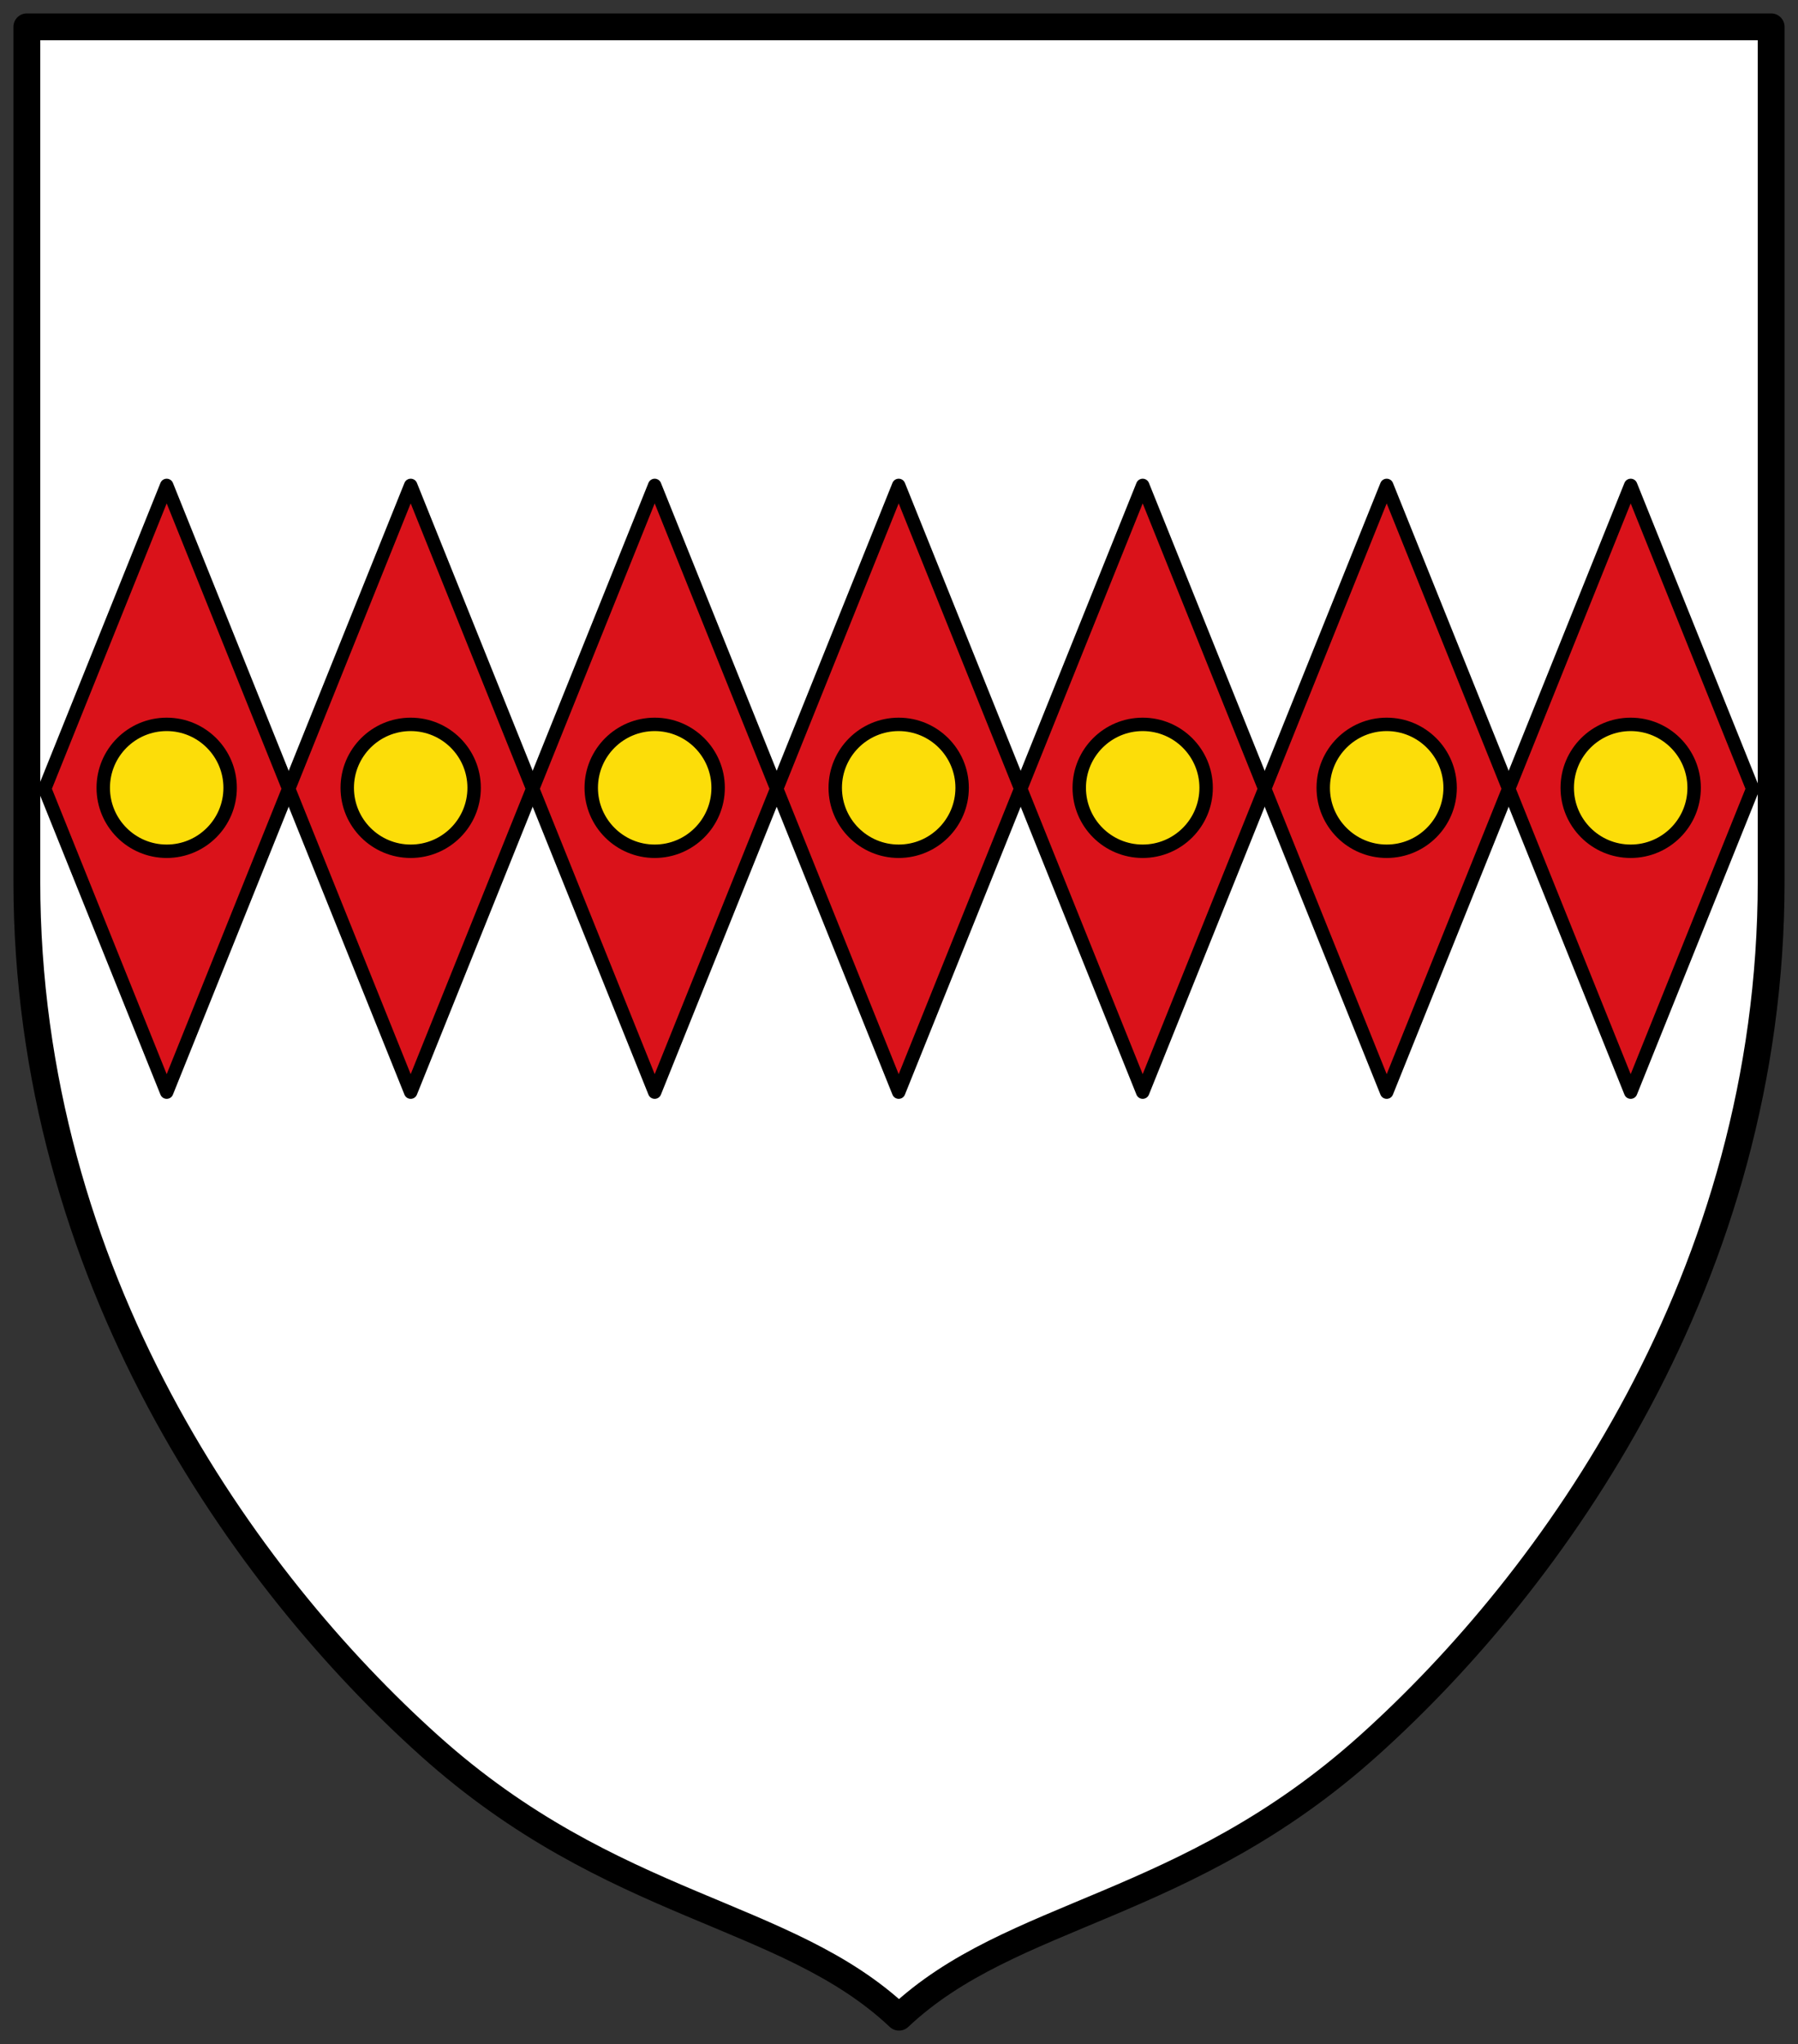
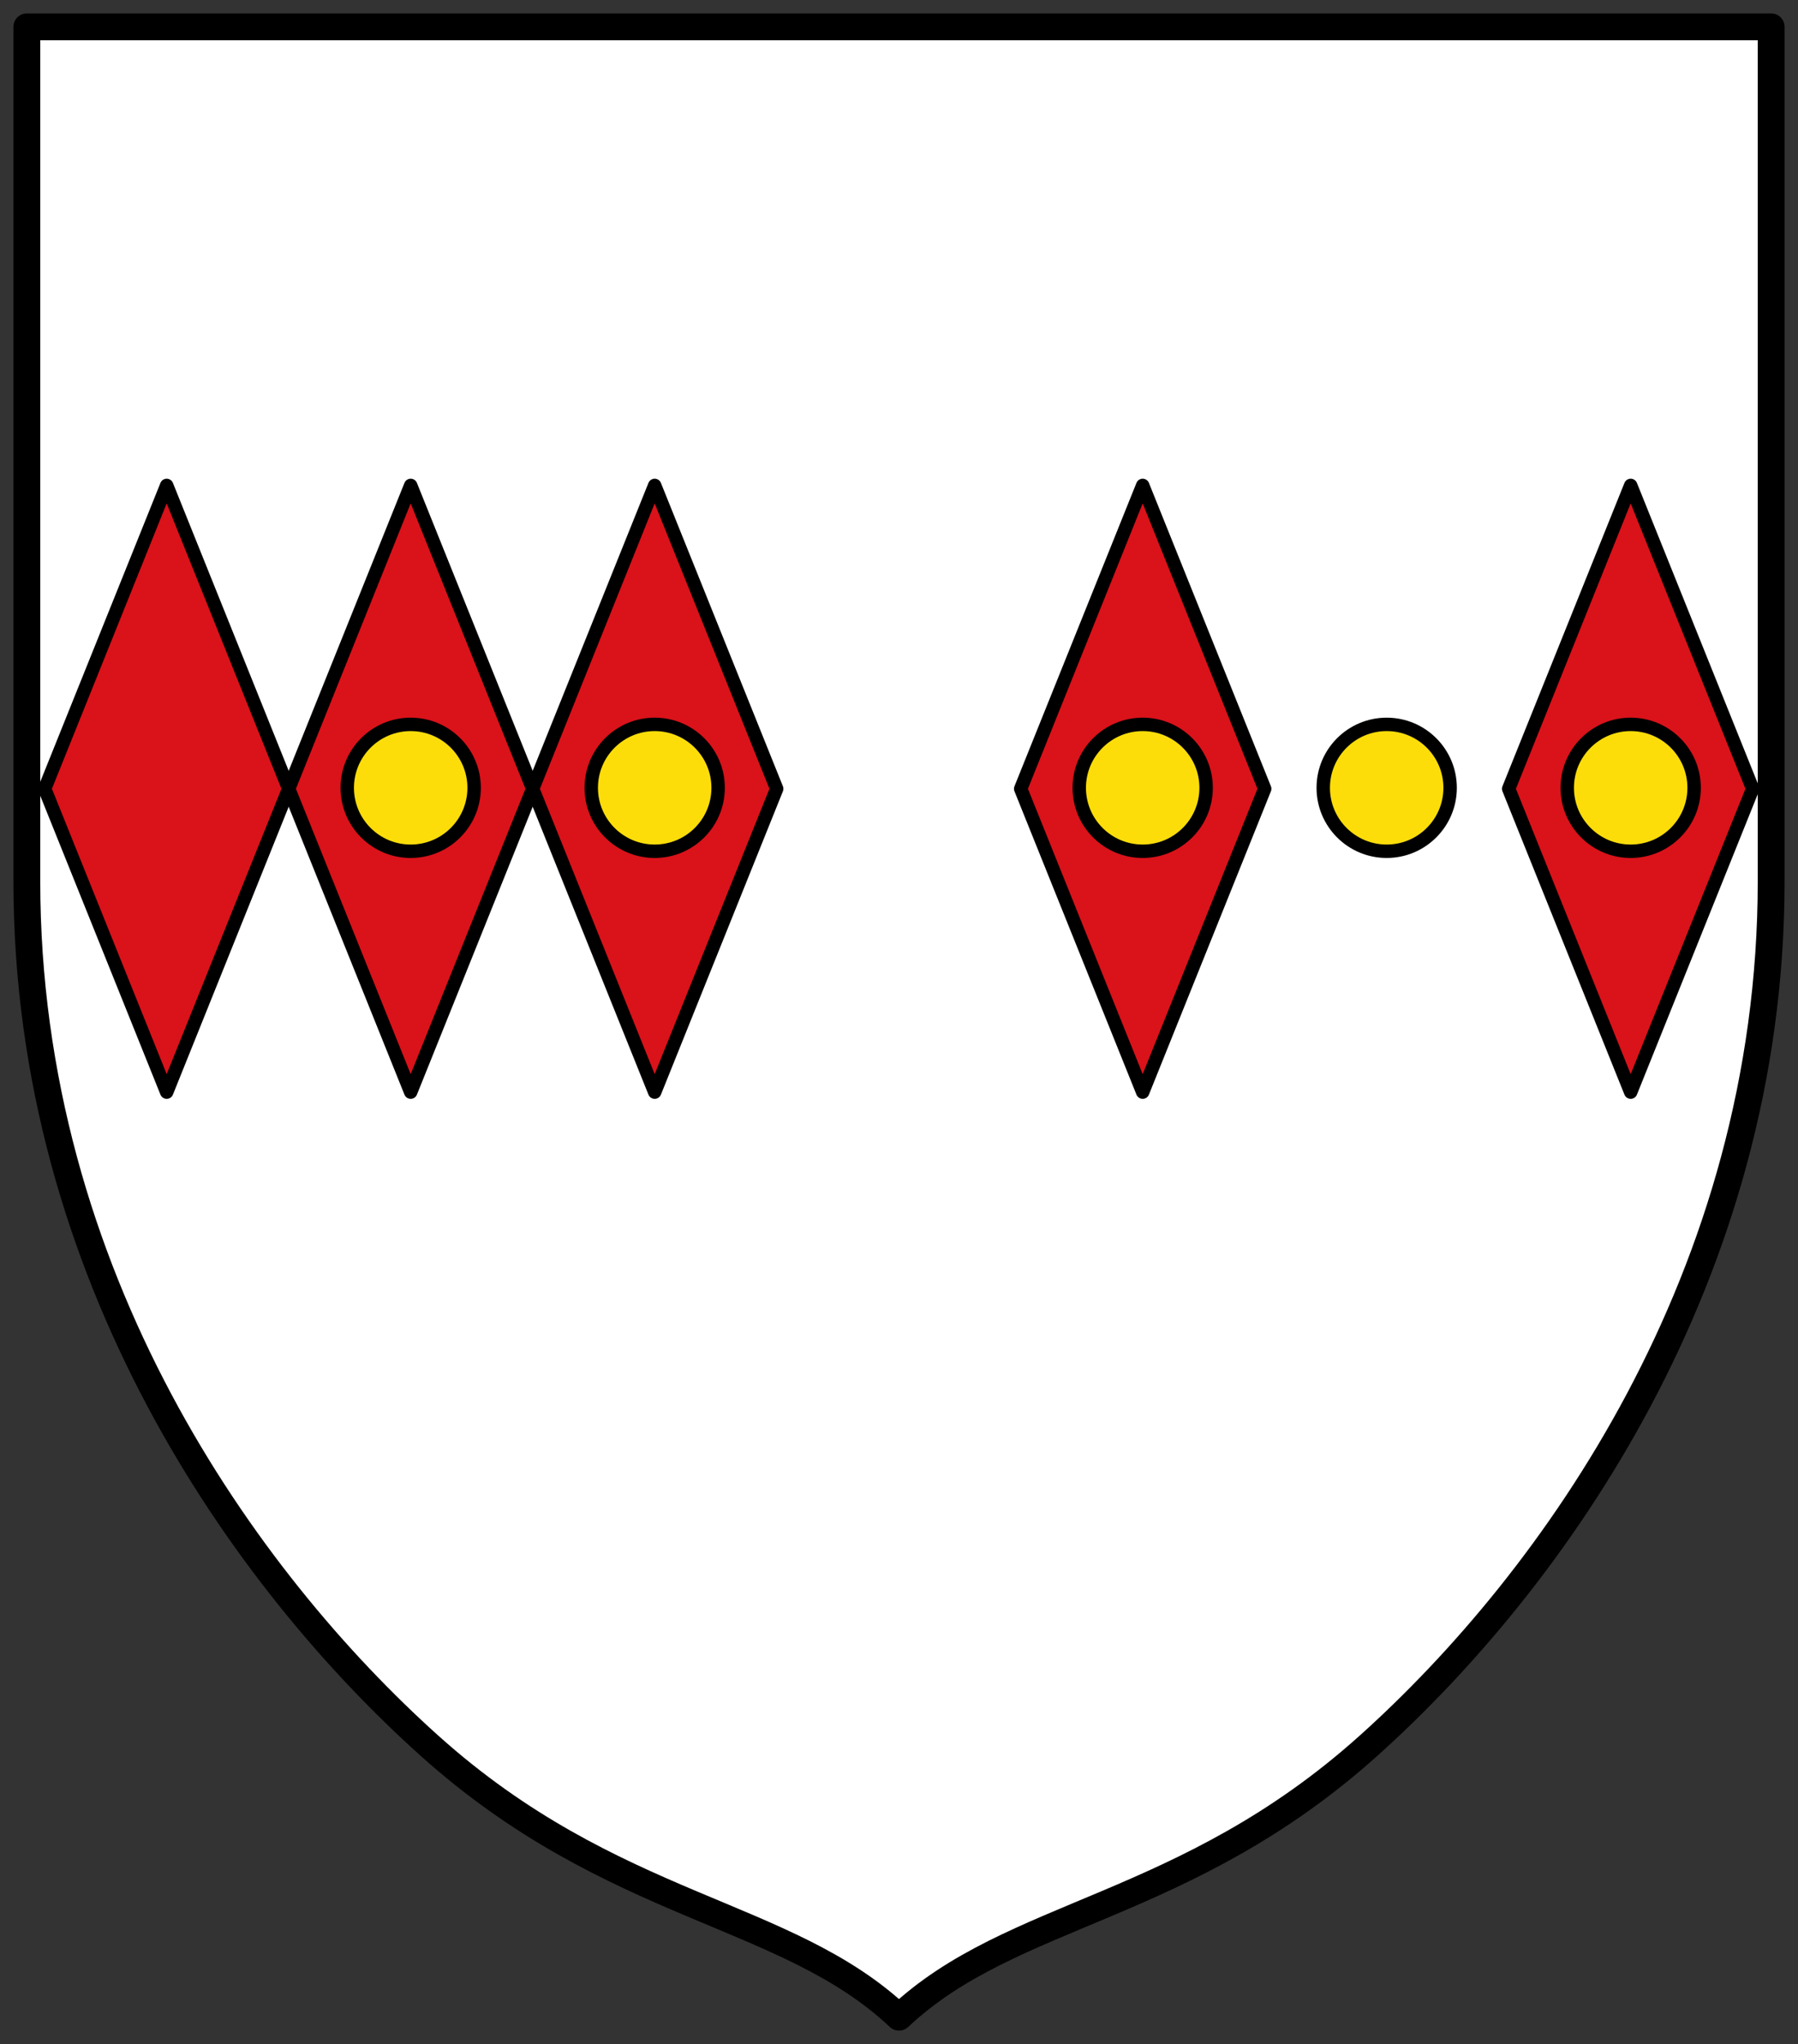
<svg xmlns="http://www.w3.org/2000/svg" xmlns:ns1="http://www.inkscape.org/namespaces/inkscape" xmlns:ns2="http://sodipodi.sourceforge.net/DTD/sodipodi-0.dtd" height="457" width="402" id="svg3336" version="1.1" ns1:version="0.91 r13725" ns2:docname="Hemmingen.svg">
  <rect width="100%" height="100%" fill="#333333" stroke="none" />
  <ns2:namedview pagecolor="#ffffff" bordercolor="#666666" borderopacity="1" objecttolerance="10" gridtolerance="10" guidetolerance="10" ns1:pageopacity="0" ns1:pageshadow="2" ns1:window-width="1535" ns1:window-height="876" id="namedview3397" showgrid="false" ns1:snap-global="true" ns1:object-paths="true" ns1:snap-intersection-paths="true" ns1:object-nodes="true" ns1:snap-smooth-nodes="true" ns1:snap-midpoints="true" ns1:zoom="1.3996221" ns1:cx="142.38335" ns1:cy="317.75858" ns1:window-x="65" ns1:window-y="24" ns1:window-maximized="1" ns1:current-layer="svg3336">
    <ns1:grid type="xygrid" id="grid4288" />
  </ns2:namedview>
  <defs id="defs3338">
    <path id="SVGCleanerId_0" d="M 91.69,69.63 70.425,67.696 61.641,87.159 52.684,67.775 31.437,69.899 43.745,52.45 31.282,35.111 52.547,37.045 61.331,17.582 70.288,36.966 91.535,34.842 79.227,52.291 91.69,69.63" ns1:connector-curvature="0" style="fill:#fcdd09;stroke:#000000;stroke-width:3.531;stroke-linecap:round;stroke-linejoin:round" />
  </defs>
  <path ns2:nodetypes="zsccszcz" ns1:connector-curvature="0" id="path4226" d="M 306.007,390.28 C 347.054,353.416 396,285.488 396,197 l 0,-191 -390,0 0,191 c 0,88.488 48.946,156.416 89.993,193.28 41.047,36.864 79.773,36.925 105.007,60.72 25.234,-23.795 63.96,-23.855 105.007,-60.72 z" style="fill:#ffffff;fill-rule:evenodd;stroke:#000000;stroke-width:6;stroke-linecap:round;stroke-linejoin:round;stroke-miterlimit:4;stroke-dasharray:none;stroke-opacity:1" />
  <path ns2:nodetypes="ccccc" ns1:connector-curvature="0" id="path4240" d="m 228.207,176.353 27.277,-67.826 27.277,67.826 -27.277,67.826 z" style="fill:#da121a;fill-rule:evenodd;stroke:#000000;stroke-width:3;stroke-linecap:round;stroke-linejoin:round;stroke-miterlimit:4;stroke-dasharray:none;stroke-opacity:1" />
-   <path style="fill:#da121a;fill-rule:evenodd;stroke:#000000;stroke-width:3;stroke-linecap:round;stroke-linejoin:round;stroke-miterlimit:4;stroke-dasharray:none;stroke-opacity:1" d="m 173.653,176.353 27.277,-67.826 27.277,67.826 -27.277,67.826 z" id="path4228" ns1:connector-curvature="0" ns2:nodetypes="ccccc" />
  <path ns2:nodetypes="ccccc" ns1:connector-curvature="0" id="path4246" d="m 119.099,176.353 27.277,-67.826 27.277,67.826 -27.277,67.826 z" style="fill:#da121a;fill-rule:evenodd;stroke:#000000;stroke-width:3;stroke-linecap:round;stroke-linejoin:round;stroke-miterlimit:4;stroke-dasharray:none;stroke-opacity:1" />
  <path ns2:nodetypes="ccccc" ns1:connector-curvature="0" id="path4262" d="m 64.545,176.353 27.277,-67.826 27.277,67.826 -27.277,67.826 z" style="fill:#da121a;fill-rule:evenodd;stroke:#000000;stroke-width:3;stroke-linecap:round;stroke-linejoin:round;stroke-miterlimit:4;stroke-dasharray:none;stroke-opacity:1" />
  <path style="fill:#da121a;fill-rule:evenodd;stroke:#000000;stroke-width:3;stroke-linecap:round;stroke-linejoin:round;stroke-miterlimit:4;stroke-dasharray:none;stroke-opacity:1" d="M 9.991,176.353 37.268,108.528 64.545,176.353 37.268,244.179 Z" id="path4268" ns1:connector-curvature="0" ns2:nodetypes="ccccc" />
  <path ns2:nodetypes="ccccc" ns1:connector-curvature="0" id="path4276" d="m 337.314,176.353 27.277,-67.826 27.277,67.826 -27.277,67.826 z" style="fill:#da121a;fill-rule:evenodd;stroke:#000000;stroke-width:3;stroke-linecap:round;stroke-linejoin:round;stroke-miterlimit:4;stroke-dasharray:none;stroke-opacity:1" />
-   <path style="fill:#da121a;fill-rule:evenodd;stroke:#000000;stroke-width:3;stroke-linecap:round;stroke-linejoin:round;stroke-miterlimit:4;stroke-dasharray:none;stroke-opacity:1" d="m 282.761,176.353 27.277,-67.826 27.277,67.826 -27.277,67.826 z" id="path4282" ns1:connector-curvature="0" ns2:nodetypes="ccccc" />
  <ellipse cy="176.139" cx="255.484" id="circle4242" style="color:#000000;clip-rule:nonzero;display:inline;overflow:visible;visibility:visible;opacity:1;isolation:auto;mix-blend-mode:normal;color-interpolation:sRGB;color-interpolation-filters:linearRGB;solid-color:#000000;solid-opacity:1;fill:#fcdd09;fill-opacity:1;fill-rule:evenodd;stroke:#000000;stroke-width:3;stroke-linecap:round;stroke-linejoin:round;stroke-miterlimit:4;stroke-dasharray:none;stroke-dashoffset:0;stroke-opacity:1;color-rendering:auto;image-rendering:auto;shape-rendering:auto;text-rendering:auto;enable-background:accumulate" rx="14.184" ry="14.184" />
-   <ellipse style="color:#000000;clip-rule:nonzero;display:inline;overflow:visible;visibility:visible;opacity:1;isolation:auto;mix-blend-mode:normal;color-interpolation:sRGB;color-interpolation-filters:linearRGB;solid-color:#000000;solid-opacity:1;fill:#fcdd09;fill-opacity:1;fill-rule:evenodd;stroke:#000000;stroke-width:3;stroke-linecap:round;stroke-linejoin:round;stroke-miterlimit:4;stroke-dasharray:none;stroke-dashoffset:0;stroke-opacity:1;color-rendering:auto;image-rendering:auto;shape-rendering:auto;text-rendering:auto;enable-background:accumulate" id="path4232" cx="200.93" cy="176.139" rx="14.184" ry="14.184" />
  <ellipse cy="176.139" cx="146.376" id="circle4248" style="color:#000000;clip-rule:nonzero;display:inline;overflow:visible;visibility:visible;opacity:1;isolation:auto;mix-blend-mode:normal;color-interpolation:sRGB;color-interpolation-filters:linearRGB;solid-color:#000000;solid-opacity:1;fill:#fcdd09;fill-opacity:1;fill-rule:evenodd;stroke:#000000;stroke-width:3;stroke-linecap:round;stroke-linejoin:round;stroke-miterlimit:4;stroke-dasharray:none;stroke-dashoffset:0;stroke-opacity:1;color-rendering:auto;image-rendering:auto;shape-rendering:auto;text-rendering:auto;enable-background:accumulate" rx="14.184" ry="14.184" />
  <ellipse cy="176.139" cx="91.822" id="circle4264" style="color:#000000;clip-rule:nonzero;display:inline;overflow:visible;visibility:visible;opacity:1;isolation:auto;mix-blend-mode:normal;color-interpolation:sRGB;color-interpolation-filters:linearRGB;solid-color:#000000;solid-opacity:1;fill:#fcdd09;fill-opacity:1;fill-rule:evenodd;stroke:#000000;stroke-width:3;stroke-linecap:round;stroke-linejoin:round;stroke-miterlimit:4;stroke-dasharray:none;stroke-dashoffset:0;stroke-opacity:1;color-rendering:auto;image-rendering:auto;shape-rendering:auto;text-rendering:auto;enable-background:accumulate" rx="14.184" ry="14.184" />
-   <ellipse style="color:#000000;clip-rule:nonzero;display:inline;overflow:visible;visibility:visible;opacity:1;isolation:auto;mix-blend-mode:normal;color-interpolation:sRGB;color-interpolation-filters:linearRGB;solid-color:#000000;solid-opacity:1;fill:#fcdd09;fill-opacity:1;fill-rule:evenodd;stroke:#000000;stroke-width:3;stroke-linecap:round;stroke-linejoin:round;stroke-miterlimit:4;stroke-dasharray:none;stroke-dashoffset:0;stroke-opacity:1;color-rendering:auto;image-rendering:auto;shape-rendering:auto;text-rendering:auto;enable-background:accumulate" id="circle4270" cx="37.268" cy="176.139" rx="14.184" ry="14.184" />
  <ellipse cy="176.139" cx="364.591" id="circle4278" style="color:#000000;clip-rule:nonzero;display:inline;overflow:visible;visibility:visible;opacity:1;isolation:auto;mix-blend-mode:normal;color-interpolation:sRGB;color-interpolation-filters:linearRGB;solid-color:#000000;solid-opacity:1;fill:#fcdd09;fill-opacity:1;fill-rule:evenodd;stroke:#000000;stroke-width:3;stroke-linecap:round;stroke-linejoin:round;stroke-miterlimit:4;stroke-dasharray:none;stroke-dashoffset:0;stroke-opacity:1;color-rendering:auto;image-rendering:auto;shape-rendering:auto;text-rendering:auto;enable-background:accumulate" rx="14.184" ry="14.184" />
  <ellipse style="color:#000000;clip-rule:nonzero;display:inline;overflow:visible;visibility:visible;opacity:1;isolation:auto;mix-blend-mode:normal;color-interpolation:sRGB;color-interpolation-filters:linearRGB;solid-color:#000000;solid-opacity:1;fill:#fcdd09;fill-opacity:1;fill-rule:evenodd;stroke:#000000;stroke-width:3;stroke-linecap:round;stroke-linejoin:round;stroke-miterlimit:4;stroke-dasharray:none;stroke-dashoffset:0;stroke-opacity:1;color-rendering:auto;image-rendering:auto;shape-rendering:auto;text-rendering:auto;enable-background:accumulate" id="circle4284" cx="310.037" cy="176.139" rx="14.184" ry="14.184" />
</svg>